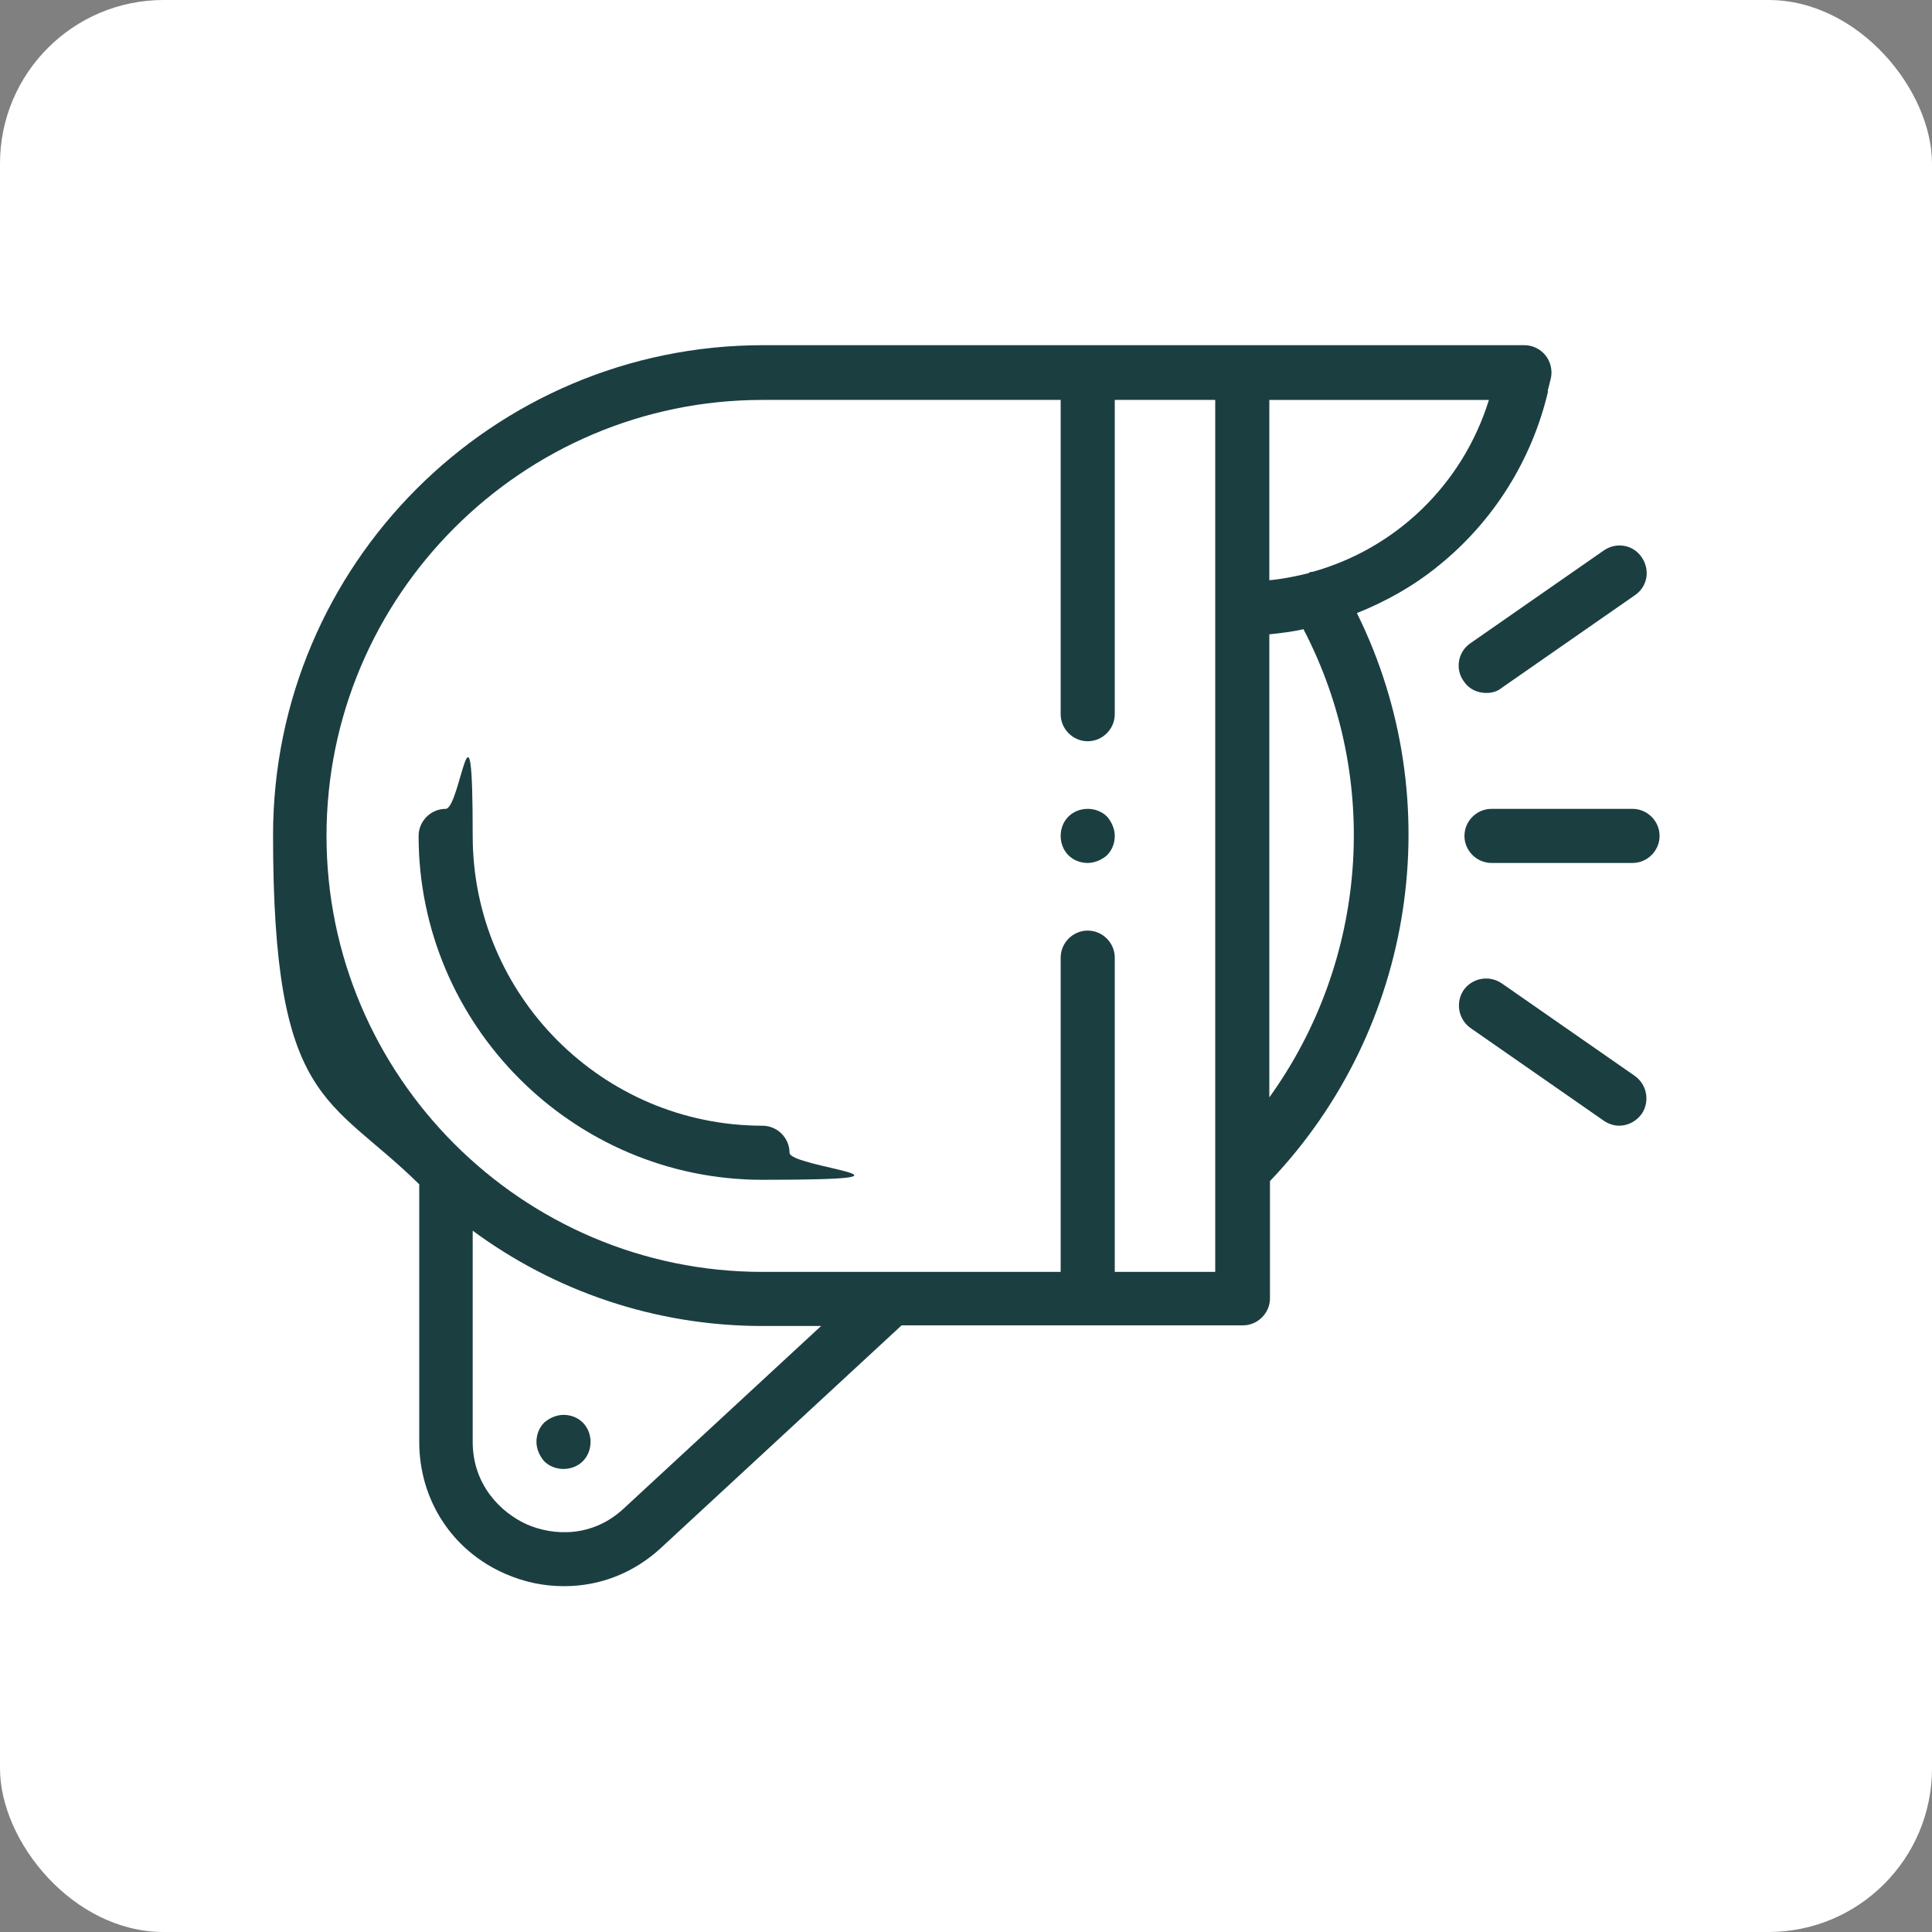
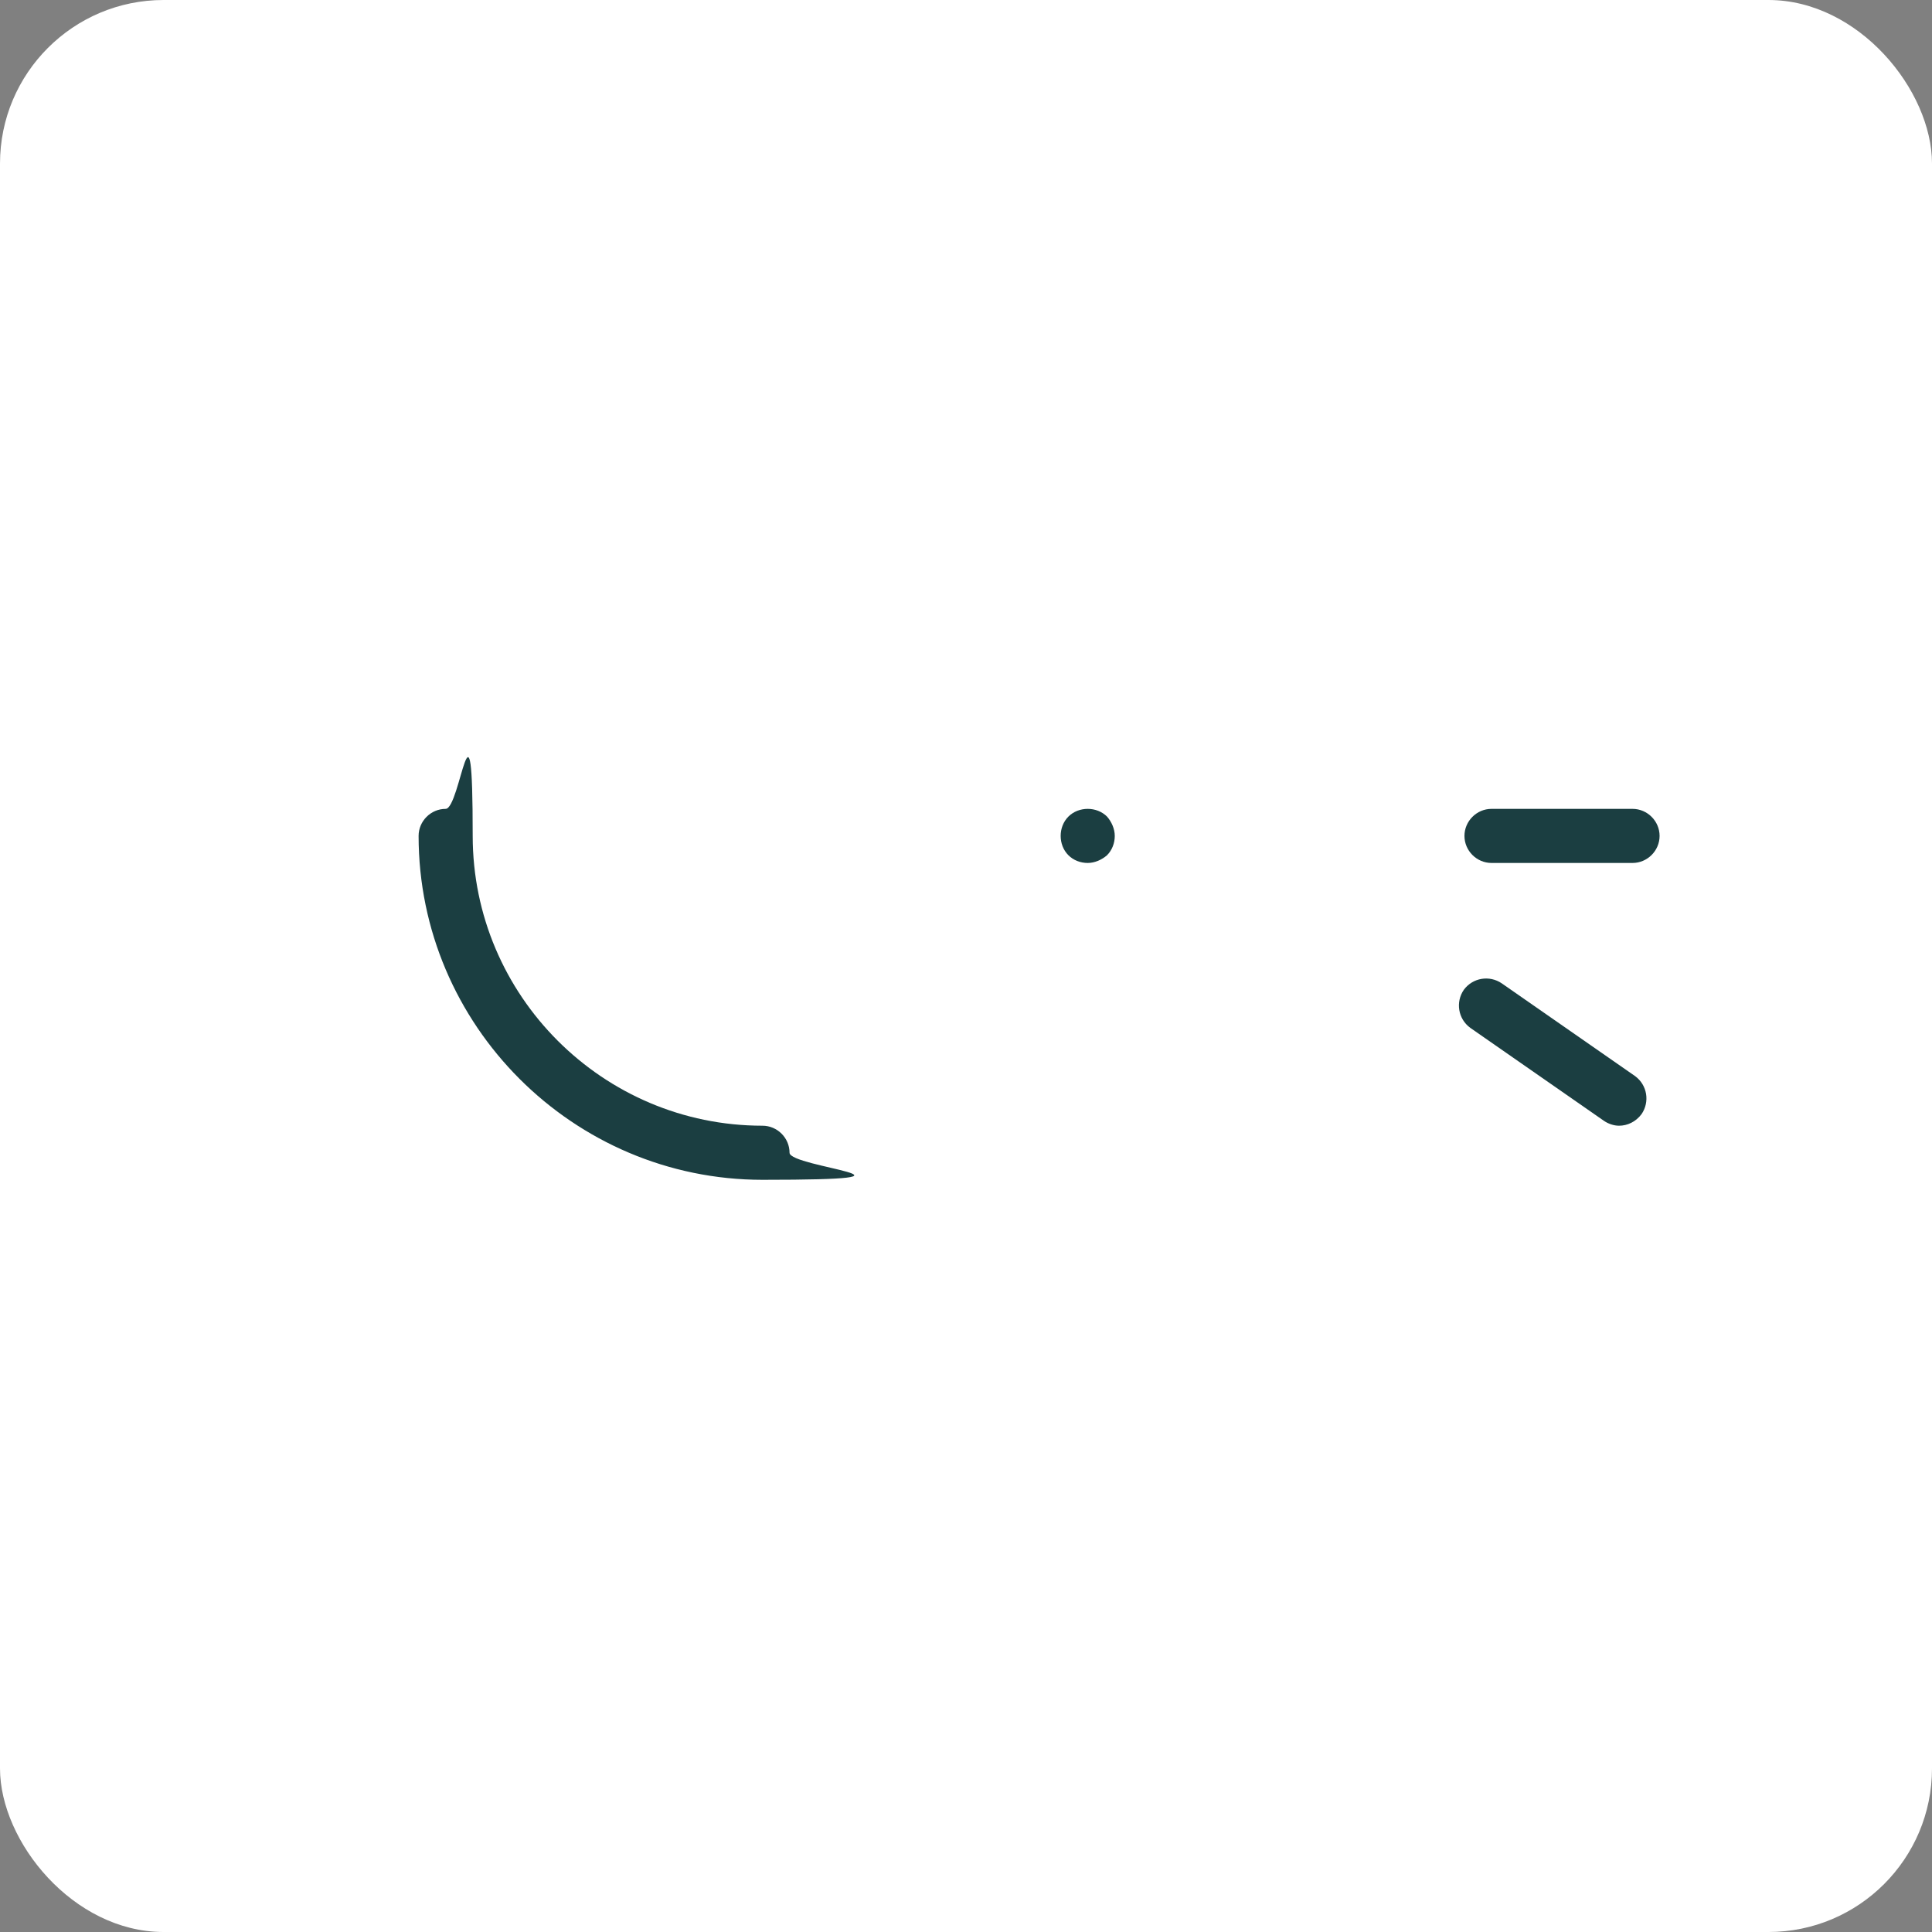
<svg xmlns="http://www.w3.org/2000/svg" version="1.1" viewBox="0 0 300 300">
  <rect x="0" y="0" width="300" height="300" fill="#808080" stroke="none" />
  <defs>
    <style>
      .cls-1 {
        fill: #fff;
      }

      .cls-2 {
        fill: #1b3e41;
      }
    </style>
  </defs>
  <g>
    <g id="Calque_1">
      <rect class="cls-1" width="300" height="300" rx="25.4" ry="25.4" />
      <g>
-         <path class="cls-2" d="M240.3,60.8l.5-2c.3-1.2,0-2.6-.8-3.6-.8-1-2-1.6-3.3-1.6h-118.2c-42,0-76.1,34.1-76.1,76.1s8.7,40.4,22.7,54.2v40c0,9,5.1,16.9,13.4,20.5,3,1.3,6,1.9,9.1,1.9,5.5,0,10.8-2,15.1-6l37.3-34.5h53c2.3,0,4.2-1.9,4.2-4.2v-18.2c22.6-23.7,27.9-59.1,13.5-88.2,4.5-1.8,8.8-4.2,12.6-7.3,8.6-6.9,14.6-16.5,17.1-27.2h0ZM96.9,234.2c-4.9,4.6-11,4.3-15.1,2.5-4-1.8-8.4-6.1-8.4-12.8v-32.8c12.6,9.3,28.2,14.8,45,14.8h9.1l-30.6,28.3ZM188.7,197.5h-15.6v-48.8c0-2.3-1.9-4.2-4.2-4.2s-4.2,1.9-4.2,4.2v48.8h-46.3c-37.3,0-67.7-30.4-67.7-67.7s30.4-67.7,67.7-67.7h46.3v48.8c0,2.3,1.9,4.2,4.2,4.2s4.2-1.9,4.2-4.2v-48.8h15.6v135.4ZM197.1,170.4v-71.9c1.8-.2,3.6-.4,5.3-.8,12.2,23.4,9.9,51.6-5.3,72.7h0ZM203.8,88.8c-.2,0-.4,0-.6.2-2,.5-4,.9-6.1,1.1v-28h34.1c-4.1,13.2-14.5,23.1-27.4,26.7h0ZM203.8,88.8" />
        <path class="cls-2" d="M118.4,174.8c-24.8,0-45-20.2-45-45s-1.9-4.2-4.2-4.2-4.2,1.9-4.2,4.2c0,29.4,24,53.4,53.4,53.4s4.2-1.9,4.2-4.2-1.9-4.2-4.2-4.2h0ZM118.4,174.8" />
        <path class="cls-2" d="M253.5,125.6h-21.9c-2.3,0-4.2,1.9-4.2,4.2s1.9,4.2,4.2,4.2h21.9c2.3,0,4.2-1.9,4.2-4.2s-1.9-4.2-4.2-4.2h0ZM253.5,125.6" />
-         <path class="cls-2" d="M230.8,107.6c.8,0,1.7-.2,2.4-.8l20.7-14.4c1.9-1.3,2.4-3.9,1-5.9-1.3-1.9-3.9-2.4-5.9-1l-20.7,14.4c-1.9,1.3-2.4,4-1,5.9.8,1.2,2.1,1.8,3.5,1.8h0ZM230.8,107.6" />
        <path class="cls-2" d="M253.9,167.1l-20.7-14.4c-1.9-1.3-4.5-.9-5.9,1-1.3,1.9-.9,4.5,1,5.9l20.7,14.4c.7.5,1.6.8,2.4.8,1.3,0,2.6-.6,3.5-1.8,1.3-1.9.9-4.5-1-5.9h0ZM253.9,167.1" />
-         <path class="cls-2" d="M87.5,219.7c-1.1,0-2.2.5-3,1.2-.8.8-1.2,1.9-1.2,3s.5,2.2,1.2,3c.8.8,1.9,1.2,3,1.2s2.2-.4,3-1.2c.8-.8,1.2-1.9,1.2-3s-.4-2.2-1.2-3c-.8-.8-1.9-1.2-3-1.2h0ZM87.5,219.7" />
        <path class="cls-2" d="M168.9,125.6c-1.1,0-2.2.4-3,1.2-.8.8-1.2,1.9-1.2,3s.4,2.2,1.2,3c.8.8,1.9,1.2,3,1.2s2.2-.5,3-1.2c.8-.8,1.2-1.9,1.2-3s-.5-2.2-1.2-3c-.8-.8-1.9-1.2-3-1.2h0ZM168.9,125.6" />
      </g>
    </g>
  </g>
</svg>